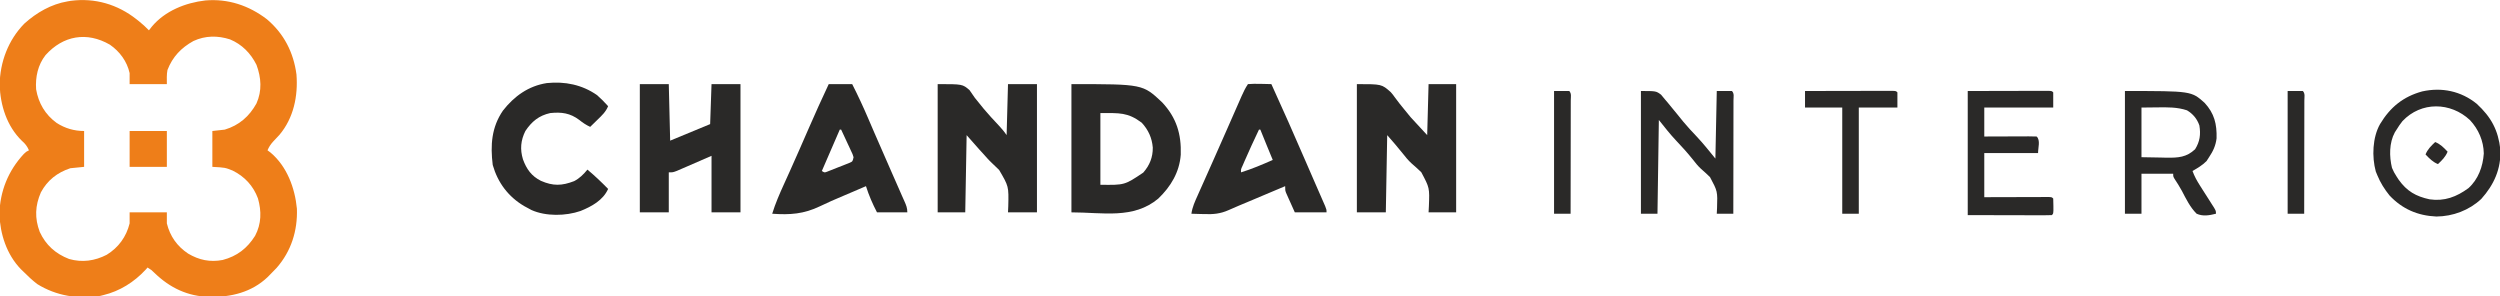
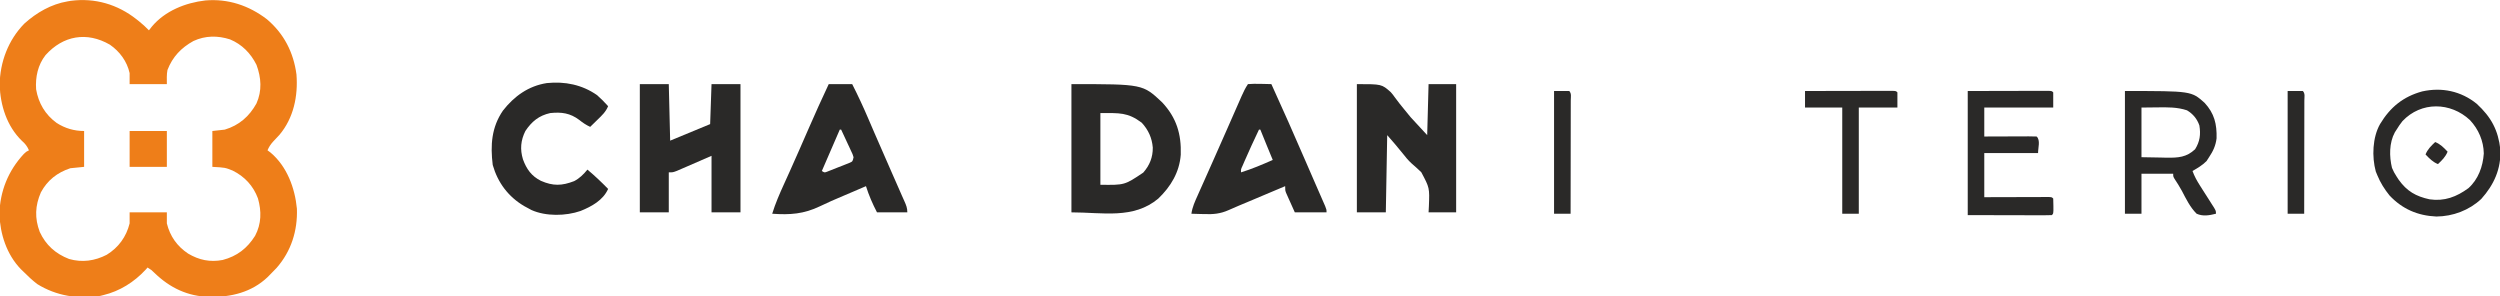
<svg xmlns="http://www.w3.org/2000/svg" version="1.1" width="1813" height="215">
  <path d="M0 0 C0.608 0.48 1.217 0.959 1.844 1.453 C4.364 3.504 6.765 5.641 9 8 C9.701 7.104 10.402 6.208 11.125 5.285 C20.644 -6.102 35.5 -12.008 49.906 -13.672 C66.397 -15.094 81.559 -9.994 94.566 -0.035 C106.924 10.398 113.887 24.025 116 40 C117.207 55.631 113.964 71.532 103.684 83.754 C102.133 85.463 100.559 87.151 98.953 88.809 C97.16 90.821 96.054 92.539 95 95 C95.743 95.556 96.485 96.111 97.25 96.684 C109.085 106.653 114.893 122.337 116.32 137.375 C116.865 153.338 112.174 168.157 101.625 180.25 C100.102 181.851 98.561 183.436 97 185 C96.362 185.65 95.724 186.299 95.066 186.969 C83.41 198.019 68.606 201.51 53.003 201.349 C37.169 200.884 24.425 194.922 13.023 183.918 C10.95 181.844 10.95 181.844 8 180 C7.513 180.557 7.025 181.114 6.523 181.688 C-1.694 190.533 -12.158 197.151 -24 200 C-25.079 200.273 -25.079 200.273 -26.18 200.551 C-42.22 203.106 -58.156 200.618 -72 192 C-75.589 189.228 -78.815 186.224 -82 183 C-82.637 182.385 -83.274 181.77 -83.93 181.137 C-94.213 170.465 -98.91 155.742 -99.438 141.188 C-98.995 124.593 -93.04 109.819 -81.699 97.609 C-80 96 -80 96 -78 95 C-79.32 92.015 -80.665 90.242 -83.125 88.125 C-94.069 77.479 -98.797 62.349 -99.25 47.438 C-99.004 30.914 -92.979 14.984 -81.344 3.109 C-72.51 -4.841 -61.84 -11.027 -50 -13 C-49.216 -13.134 -48.432 -13.268 -47.625 -13.406 C-30.202 -15.688 -13.717 -10.835 0 0 Z M-66 26 C-71.537 33.084 -73.423 41.867 -72.809 50.773 C-71.084 60.873 -66.176 69.165 -57.875 75.188 C-51.795 79.068 -45.199 81 -38 81 C-38 89.58 -38 98.16 -38 107 C-42.95 107.495 -42.95 107.495 -48 108 C-57.444 111.111 -64.609 116.712 -69.34 125.484 C-73.564 135.165 -73.925 144.246 -70.184 154.164 C-65.774 163.721 -58.728 170.003 -48.895 173.816 C-39.441 176.515 -30.237 175.229 -21.578 170.746 C-13.067 165.505 -7.411 157.758 -5 148 C-5 145.36 -5 142.72 -5 140 C3.91 140 12.82 140 22 140 C22 142.64 22 145.28 22 148 C24.316 157.375 29.421 164.539 37.375 169.875 C45.374 174.62 53.275 176.262 62.477 174.535 C72.901 171.808 80.28 166.093 86 157 C90.609 148.307 90.721 139.222 88.074 129.895 C84.682 120.755 78.389 113.977 69.688 109.688 C64.25 107.515 64.25 107.515 55 107 C55 98.42 55 89.84 55 81 C59.455 80.505 59.455 80.505 64 80 C74.37 76.922 81.847 70.371 87 61 C91.13 51.757 90.457 42.338 87 33 C82.817 24.634 76.482 18.167 67.812 14.562 C58.849 11.695 49.861 11.764 41.277 15.742 C32.348 20.674 26.161 27.184 22.445 36.75 C21.781 40.105 22 43.58 22 47 C13.09 47 4.18 47 -5 47 C-5 44.36 -5 41.72 -5 39 C-6.912 30.457 -12.158 23.359 -19.309 18.398 C-36.013 8.765 -53.198 11.743 -66 26 Z " fill="#EE7E19" transform="translate(99,14)" />
  <path d="M0 0 C51.767 0 51.767 0 65.812 13.25 C76.168 24.328 79.788 36.209 79.285 51.195 C78.333 63.897 72.077 74.285 63 83 C44.973 98.135 22.595 93 0 93 C0 62.31 0 31.62 0 0 Z M21 21 C21 38.16 21 55.32 21 73 C38.589 73.236 38.589 73.236 52.086 64.176 C56.724 58.903 59.093 53.052 59 46 C58.411 38.986 55.765 33.183 51 28 C40.808 20.332 34.756 21 21 21 Z " fill="#2A2928" transform="translate(777,61)" />
-   <path d="M0 0 C18 0 18 0 23.062 4.312 C24.416 6.18 25.728 8.077 27 10 C28.418 11.786 29.856 13.557 31.312 15.312 C32.042 16.216 32.772 17.12 33.523 18.051 C36.885 22.054 40.43 25.871 44.015 29.673 C46.236 32.037 48.195 34.293 50 37 C50.33 24.79 50.66 12.58 51 0 C57.93 0 64.86 0 72 0 C72 30.69 72 61.38 72 93 C65.07 93 58.14 93 51 93 C51.067 91.502 51.134 90.004 51.203 88.461 C51.544 74.169 51.544 74.169 44.562 62.25 C42.948 60.615 41.304 59.036 39.604 57.489 C37.121 55.184 34.934 52.662 32.688 50.125 C31.949 49.323 31.21 48.521 30.449 47.695 C27.25 44.175 24.133 40.58 21 37 C20.67 55.48 20.34 73.96 20 93 C13.4 93 6.8 93 0 93 C0 62.31 0 31.62 0 0 Z " fill="#2A2928" transform="translate(680,61)" />
  <path d="M0 0 C18 0 18 0 24.562 5.812 C26.235 7.759 26.235 7.759 27.41 9.426 C29.67 12.546 32.041 15.532 34.5 18.5 C35.985 20.315 37.47 22.13 39 24 C42.96 28.29 46.92 32.58 51 37 C51.33 24.79 51.66 12.58 52 0 C58.6 0 65.2 0 72 0 C72 30.69 72 61.38 72 93 C65.4 93 58.8 93 52 93 C52.079 91.502 52.157 90.004 52.238 88.461 C52.742 75.218 52.742 75.218 46.736 63.933 C44.439 61.706 42.085 59.569 39.655 57.489 C37.183 55.265 35.179 52.733 33.125 50.125 C29.537 45.608 25.82 41.365 22 37 C21.67 55.48 21.34 73.96 21 93 C14.07 93 7.14 93 0 93 C0 62.31 0 31.62 0 0 Z " fill="#2A2928" transform="translate(984,61)" />
  <path d="M0 0 C6.93 0 13.86 0 21 0 C21.495 20.295 21.495 20.295 22 41 C31.57 37.04 41.14 33.08 51 29 C51.33 19.43 51.66 9.86 52 0 C58.93 0 65.86 0 73 0 C73 30.69 73 61.38 73 93 C66.07 93 59.14 93 52 93 C52 79.47 52 65.94 52 52 C42.918 55.943 42.918 55.943 33.841 59.898 C32.711 60.386 31.582 60.873 30.418 61.375 C29.261 61.878 28.103 62.38 26.911 62.898 C24 64 24 64 21 64 C21 73.57 21 83.14 21 93 C14.07 93 7.14 93 0 93 C0 62.31 0 31.62 0 0 Z " fill="#2A2928" transform="translate(464,61)" />
  <path d="M0 0 C2.951 -0.221 5.684 -0.281 8.625 -0.188 C9.427 -0.174 10.229 -0.16 11.055 -0.146 C13.037 -0.111 15.018 -0.057 17 0 C25.355 18.35 33.563 36.752 41.529 55.274 C43.571 60.017 45.634 64.75 47.703 69.48 C48.612 71.563 49.521 73.645 50.429 75.728 C51.014 77.068 51.601 78.407 52.189 79.746 C53 81.595 53.807 83.446 54.613 85.297 C55.075 86.352 55.537 87.408 56.013 88.495 C57 91 57 91 57 93 C49.41 93 41.82 93 34 93 C32.845 90.422 31.69 87.844 30.5 85.188 C30.135 84.379 29.769 83.571 29.393 82.739 C28.966 81.776 28.966 81.776 28.531 80.793 C28.238 80.138 27.945 79.484 27.643 78.809 C27 77 27 77 27 74 C25.901 74.464 24.802 74.927 23.67 75.405 C19.552 77.143 15.433 78.88 11.314 80.616 C9.539 81.365 7.764 82.113 5.99 82.862 C5.131 83.225 4.272 83.587 3.387 83.961 C2.116 84.497 2.116 84.497 0.819 85.044 C-1.669 86.092 -4.161 87.132 -6.654 88.171 C-9.15 89.213 -11.62 90.281 -14.084 91.399 C-20.055 94.051 -25.125 94.5 -31.625 94.25 C-32.534 94.232 -33.443 94.214 -34.379 94.195 C-36.587 94.149 -38.793 94.084 -41 94 C-40.323 89.152 -38.404 85.039 -36.414 80.617 C-36.045 79.786 -35.676 78.954 -35.295 78.097 C-34.077 75.354 -32.851 72.615 -31.625 69.875 C-30.776 67.968 -29.927 66.06 -29.078 64.152 C-27.754 61.174 -26.429 58.196 -25.101 55.218 C-21.908 48.053 -18.739 40.877 -15.582 33.695 C-14.711 31.715 -13.84 29.735 -12.968 27.754 C-11.707 24.887 -10.446 22.02 -9.188 19.152 C-8.022 16.496 -6.853 13.842 -5.684 11.188 C-5.339 10.399 -4.994 9.61 -4.638 8.798 C-3.262 5.683 -1.894 2.841 0 0 Z M8 33 C4.421 40.56 0.883 48.135 -2.438 55.812 C-2.931 56.953 -3.425 58.094 -3.934 59.27 C-5.121 61.822 -5.121 61.822 -5 64 C2.919 61.542 10.42 58.332 18 55 C17.277 53.246 17.277 53.246 16.539 51.457 C15.901 49.909 15.263 48.361 14.625 46.812 C14.308 46.044 13.991 45.275 13.664 44.482 C12.09 40.662 10.524 36.84 9 33 C8.67 33 8.34 33 8 33 Z " fill="#2A2928" transform="translate(905,61)" />
  <path d="M0 0 C5.61 0 11.22 0 17 0 C21.227 8.284 25.1 16.636 28.75 25.188 C29.875 27.808 31.004 30.428 32.133 33.047 C32.432 33.742 32.732 34.438 33.04 35.155 C37.186 44.771 41.409 54.352 45.625 63.938 C46.795 66.598 47.965 69.259 49.135 71.919 C49.839 73.52 50.543 75.121 51.248 76.722 C51.875 78.147 52.5 79.573 53.122 81 C53.707 82.332 54.299 83.659 54.901 84.983 C56.182 87.847 57 89.823 57 93 C49.74 93 42.48 93 35 93 C31.739 86.743 29.128 80.717 27 74 C25.877 74.482 25.877 74.482 24.731 74.975 C23.679 75.426 22.627 75.878 21.543 76.344 C20.377 76.845 19.211 77.346 18.01 77.862 C15.444 78.963 12.876 80.057 10.304 81.146 C4.701 83.522 -0.884 85.899 -6.352 88.578 C-18.093 94.216 -28.055 94.927 -41 94 C-38.692 86.552 -35.677 79.587 -32.438 72.5 C-31.274 69.936 -30.115 67.371 -28.957 64.805 C-28.647 64.12 -28.338 63.434 -28.019 62.728 C-23.419 52.524 -18.956 42.259 -14.48 32.001 C-9.794 21.263 -5.001 10.595 0 0 Z M8 33 C3.71 42.9 -0.58 52.8 -5 63 C-3.042 64.259 -3.042 64.259 -0.953 63.427 C1.724 62.379 4.397 61.326 7.062 60.25 C7.999 59.889 8.936 59.528 9.9 59.156 C10.79 58.8 11.681 58.445 12.598 58.078 C13.418 57.752 14.238 57.427 15.082 57.091 C17.342 56.088 17.342 56.088 18 53 C17.306 50.734 17.306 50.734 16.129 48.332 C15.72 47.439 15.31 46.547 14.889 45.627 C14.451 44.698 14.013 43.769 13.562 42.812 C13.129 41.872 12.695 40.932 12.248 39.963 C11.174 37.638 10.091 35.317 9 33 C8.67 33 8.34 33 8 33 Z " fill="#2A2928" transform="translate(601,61)" />
  <path d="M0 0 C2.854 2.514 5.479 5.154 8 8 C6.39 12.074 3.462 14.765 0.375 17.75 C-0.141 18.257 -0.656 18.763 -1.188 19.285 C-2.454 20.528 -3.726 21.765 -5 23 C-7.953 21.635 -10.343 20.034 -12.875 18 C-19.547 12.981 -25.784 12.139 -34 13 C-42.157 14.79 -47.394 19.119 -52 26 C-55.378 32.813 -55.968 39.262 -53.75 46.562 C-51.181 53.622 -47.548 58.722 -40.738 62.133 C-31.909 66 -25.529 65.788 -16.633 62.355 C-12.633 60.296 -9.837 57.447 -7 54 C-1.71 58.408 3.188 63.076 8 68 C4.414 76.194 -4.021 80.787 -12 84 C-22.671 87.713 -37.144 87.98 -47.551 83.324 C-48.359 82.887 -49.167 82.45 -50 82 C-50.942 81.491 -51.885 80.982 -52.855 80.457 C-64.339 73.685 -71.977 63.555 -75.676 50.641 C-77.432 36.34 -76.589 23.319 -68.25 11.188 C-60.122 0.789 -49.734 -6.7 -36.418 -8.754 C-23.348 -10.084 -10.898 -7.608 0 0 Z " fill="#2A2928" transform="translate(433,69)" />
  <path d="M0 0 C10.5 9.69 15.582 19.079 17.164 33.336 C17.666 47.318 12.502 58.707 3.312 68.98 C-5.485 77.267 -17.336 81.666 -29.309 81.754 C-42.733 81.153 -53.937 76.371 -63.23 66.492 C-66.909 61.951 -69.914 57.147 -72.125 51.73 C-72.482 50.862 -72.839 49.993 -73.207 49.098 C-76.119 38.415 -75.606 24.423 -70.125 14.73 C-62.747 2.457 -53.292 -5.219 -39.508 -8.984 C-25.318 -12.131 -11.359 -9.206 0 0 Z M-53.871 12.582 C-55.452 14.562 -56.805 16.569 -58.125 18.73 C-58.539 19.374 -58.953 20.017 -59.379 20.68 C-63.523 28.261 -63.476 38.173 -61.465 46.445 C-60.536 48.732 -59.478 50.667 -58.125 52.73 C-57.361 53.9 -57.361 53.9 -56.582 55.094 C-50.65 63.387 -44.121 67.128 -34.199 69.281 C-23.456 70.851 -14.662 67.523 -5.988 61.164 C1.151 54.737 4.487 45.447 5.125 36.043 C4.97 26.904 1.288 18.453 -4.91 11.82 C-18.945 -1.322 -40.288 -1.821 -53.871 12.582 Z " fill="#2A2928" transform="translate(1796.125,75.27)" />
  <path d="M0 0 C48.162 0 48.162 0 57.754 8.566 C64.866 16.249 66.738 23.954 66.457 34.332 C65.793 39.664 63.965 43.575 61 48 C60.402 48.928 59.804 49.856 59.188 50.812 C56.16 53.84 52.704 55.887 49 58 C50.418 61.887 52.25 65.186 54.477 68.668 C55.147 69.726 55.817 70.783 56.508 71.873 C57.927 74.095 59.346 76.316 60.766 78.537 C61.433 79.591 62.101 80.645 62.789 81.73 C63.405 82.694 64.02 83.657 64.655 84.649 C66 87 66 87 66 89 C61.271 90.196 56.567 91.057 52 89 C47.303 84.368 44.341 78.228 41.312 72.434 C39.665 69.379 37.813 66.489 35.903 63.594 C35 62 35 62 35 60 C27.41 60 19.82 60 12 60 C12 69.57 12 79.14 12 89 C8.04 89 4.08 89 0 89 C0 59.63 0 30.26 0 0 Z M12 12 C12 23.88 12 35.76 12 48 C16.62 48.083 21.24 48.165 26 48.25 C27.441 48.286 28.882 48.323 30.367 48.36 C38.643 48.432 44.601 48.115 50.875 42.246 C54.369 36.63 55.053 31.529 54 25 C52.325 20.17 49.373 16.624 45 14 C37.931 11.654 30.803 11.76 23.438 11.875 C17.776 11.937 17.776 11.937 12 12 Z " fill="#2A2928" transform="translate(1541,66)" />
-   <path d="M0 0 C11 0 11 0 14.602 2.676 C15.642 3.861 16.649 5.075 17.625 6.312 C18.171 6.951 18.718 7.59 19.281 8.248 C20.888 10.14 22.448 12.063 24 14 C24.793 14.964 25.586 15.928 26.402 16.922 C27.841 18.681 29.271 20.448 30.691 22.223 C33.784 25.943 37.065 29.468 40.401 32.971 C45.251 38.117 49.474 43.468 54 49 C54.33 32.83 54.66 16.66 55 0 C58.63 0 62.26 0 66 0 C67.811 1.811 67.12 4.299 67.124 6.709 C67.119 7.938 67.119 7.938 67.114 9.192 C67.114 10.05 67.114 10.909 67.114 11.793 C67.113 14.645 67.105 17.496 67.098 20.348 C67.096 22.319 67.094 24.291 67.093 26.262 C67.09 31.462 67.08 36.662 67.069 41.862 C67.058 47.164 67.054 52.466 67.049 57.768 C67.038 68.178 67.021 78.589 67 89 C63.04 89 59.08 89 55 89 C55.067 87.635 55.134 86.27 55.203 84.863 C55.602 72.754 55.602 72.754 50.095 62.432 C47.965 60.353 45.783 58.353 43.535 56.401 C41.247 54.313 39.401 51.939 37.5 49.5 C33.709 44.773 29.69 40.326 25.512 35.941 C20.996 31.153 17.167 26.209 13 21 C12.67 43.44 12.34 65.88 12 89 C8.04 89 4.08 89 0 89 C0 59.63 0 30.26 0 0 Z " fill="#2A2928" transform="translate(1190,66)" />
  <path d="M0 0 C15.067 -0.031 15.067 -0.031 30.438 -0.062 C33.613 -0.072 36.789 -0.081 40.06 -0.09 C42.56 -0.093 45.059 -0.096 47.559 -0.098 C48.871 -0.103 50.183 -0.108 51.534 -0.113 C53.392 -0.113 53.392 -0.113 55.287 -0.114 C56.368 -0.116 57.45 -0.118 58.564 -0.12 C61 0 61 0 62 1 C62 4.63 62 8.26 62 12 C45.5 12 29 12 12 12 C12 18.93 12 25.86 12 33 C14.732 32.988 17.463 32.977 20.277 32.965 C22.912 32.957 25.546 32.951 28.18 32.945 C30.017 32.94 31.853 32.933 33.689 32.925 C36.323 32.912 38.956 32.907 41.59 32.902 C42.416 32.897 43.242 32.892 44.093 32.887 C46.062 32.887 48.032 32.938 50 33 C52.838 35.838 51 40.986 51 45 C38.13 45 25.26 45 12 45 C12 55.56 12 66.12 12 77 C15.526 76.988 19.051 76.977 22.684 76.965 C26.082 76.957 29.481 76.951 32.88 76.945 C35.25 76.94 37.62 76.933 39.99 76.925 C43.388 76.912 46.786 76.907 50.184 76.902 C51.25 76.897 52.317 76.892 53.416 76.887 C54.887 76.887 54.887 76.887 56.388 76.886 C57.257 76.884 58.125 76.882 59.02 76.88 C61 77 61 77 62 78 C62.099 79.831 62.13 81.666 62.125 83.5 C62.129 85 62.129 85 62.133 86.531 C62 89 62 89 61 90 C59.098 90.094 57.192 90.117 55.287 90.114 C54.049 90.113 52.81 90.113 51.534 90.113 C49.566 90.105 49.566 90.105 47.559 90.098 C46.36 90.097 45.162 90.096 43.928 90.095 C39.431 90.089 34.934 90.075 30.438 90.062 C20.393 90.042 10.349 90.021 0 90 C0 60.3 0 30.6 0 0 Z " fill="#2A2928" transform="translate(1427,66)" />
  <path d="M0 0 C8.588 -0.023 17.176 -0.041 25.764 -0.052 C29.752 -0.057 33.739 -0.064 37.726 -0.075 C41.571 -0.086 45.416 -0.092 49.261 -0.095 C50.731 -0.097 52.201 -0.1 53.671 -0.106 C55.724 -0.113 57.776 -0.114 59.828 -0.114 C61.583 -0.117 61.583 -0.117 63.374 -0.12 C66 0 66 0 67 1 C67 4.63 67 8.26 67 12 C57.76 12 48.52 12 39 12 C39 37.41 39 62.82 39 89 C35.04 89 31.08 89 27 89 C27 63.59 27 38.18 27 12 C18.09 12 9.18 12 0 12 C0 8.04 0 4.08 0 0 Z " fill="#2A2928" transform="translate(1309,66)" />
  <path d="M0 0 C3.63 0 7.26 0 11 0 C12.811 1.811 12.12 4.299 12.124 6.709 C12.121 7.528 12.117 8.348 12.114 9.192 C12.114 10.05 12.114 10.909 12.114 11.793 C12.113 14.645 12.105 17.496 12.098 20.348 C12.096 22.319 12.094 24.291 12.093 26.262 C12.09 31.462 12.08 36.662 12.069 41.862 C12.058 47.164 12.054 52.466 12.049 57.768 C12.038 68.178 12.021 78.589 12 89 C8.04 89 4.08 89 0 89 C0 59.63 0 30.26 0 0 Z " fill="#2A2928" transform="translate(1659,66)" />
  <path d="M0 0 C3.63 0 7.26 0 11 0 C12.811 1.811 12.12 4.299 12.124 6.709 C12.121 7.528 12.117 8.348 12.114 9.192 C12.114 10.05 12.114 10.909 12.114 11.793 C12.113 14.645 12.105 17.496 12.098 20.348 C12.096 22.319 12.094 24.291 12.093 26.262 C12.09 31.462 12.08 36.662 12.069 41.862 C12.058 47.164 12.054 52.466 12.049 57.768 C12.038 68.178 12.021 78.589 12 89 C8.04 89 4.08 89 0 89 C0 59.63 0 30.26 0 0 Z " fill="#2A2928" transform="translate(1127,66)" />
  <path d="M0 0 C8.91 0 17.82 0 27 0 C27 8.58 27 17.16 27 26 C18.09 26 9.18 26 0 26 C0 17.42 0 8.84 0 0 Z " fill="#EE7E19" transform="translate(94,95)" />
  <path d="M0 0 C3.817 1.555 6.192 4.036 9 7 C7.445 10.817 4.964 13.192 2 16 C-1.817 14.445 -4.192 11.964 -7 9 C-5.445 5.183 -2.964 2.808 0 0 Z " fill="#2B2928" transform="translate(1766,103)" />
</svg>